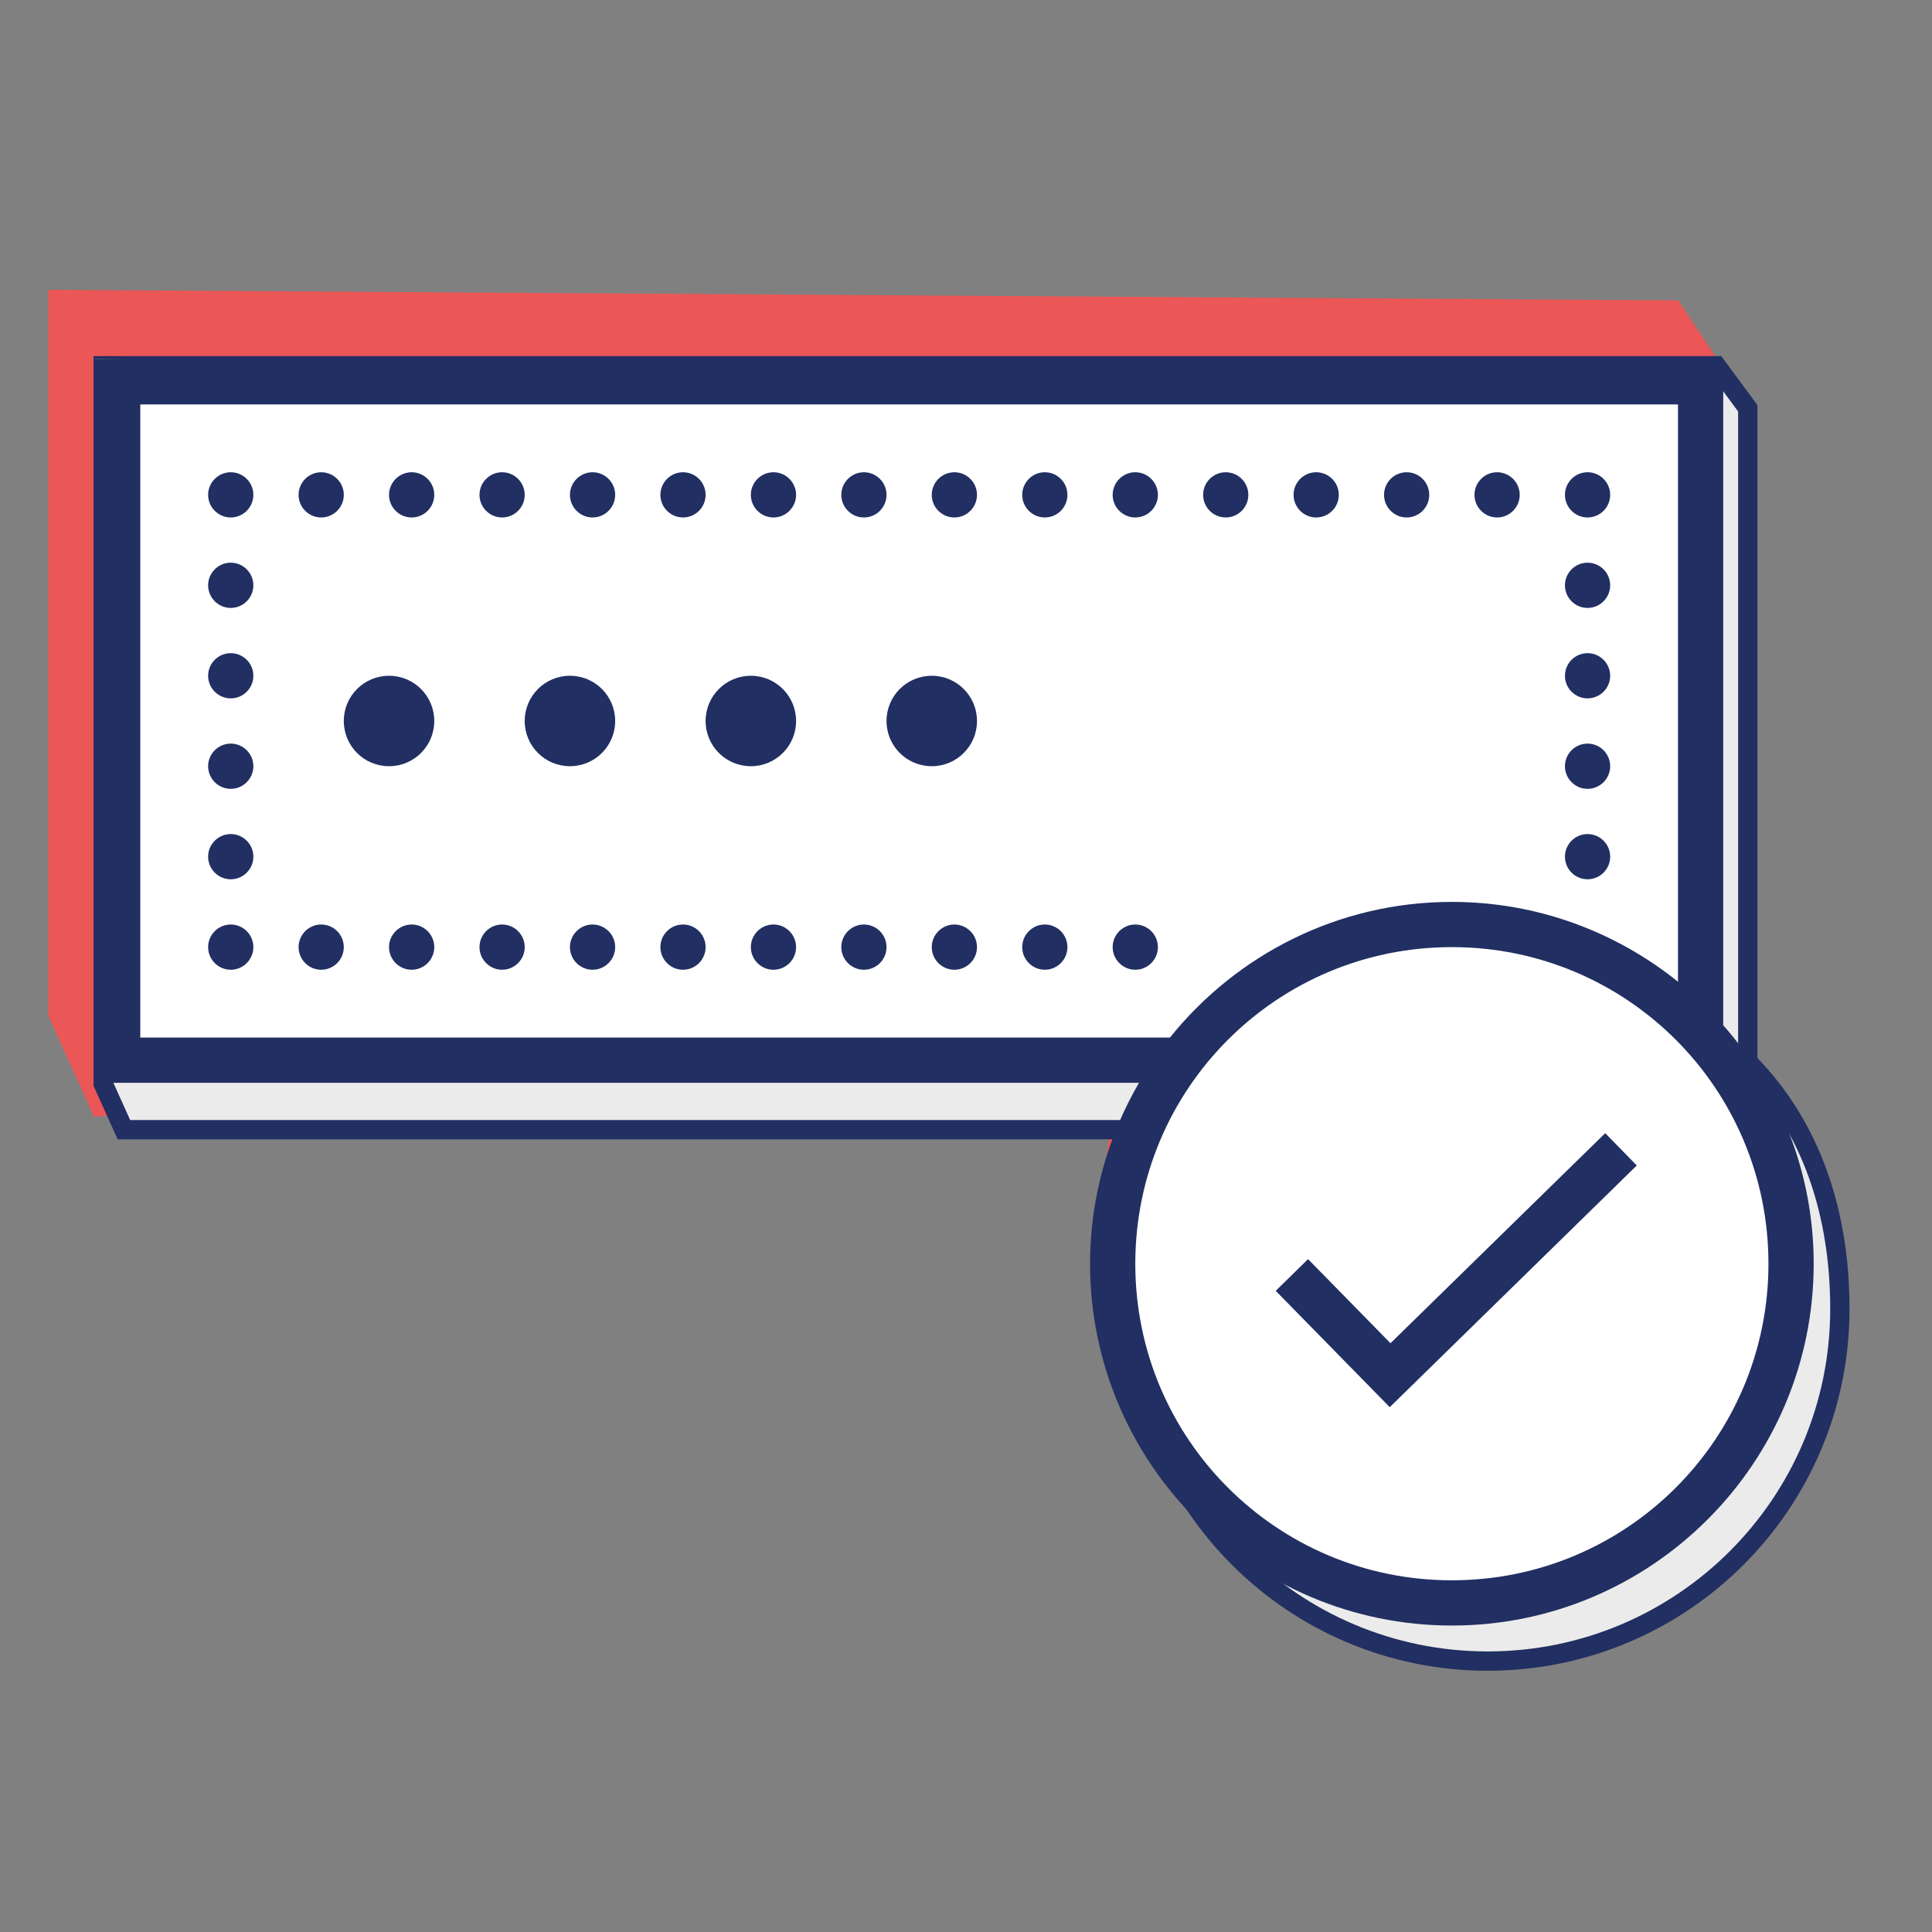
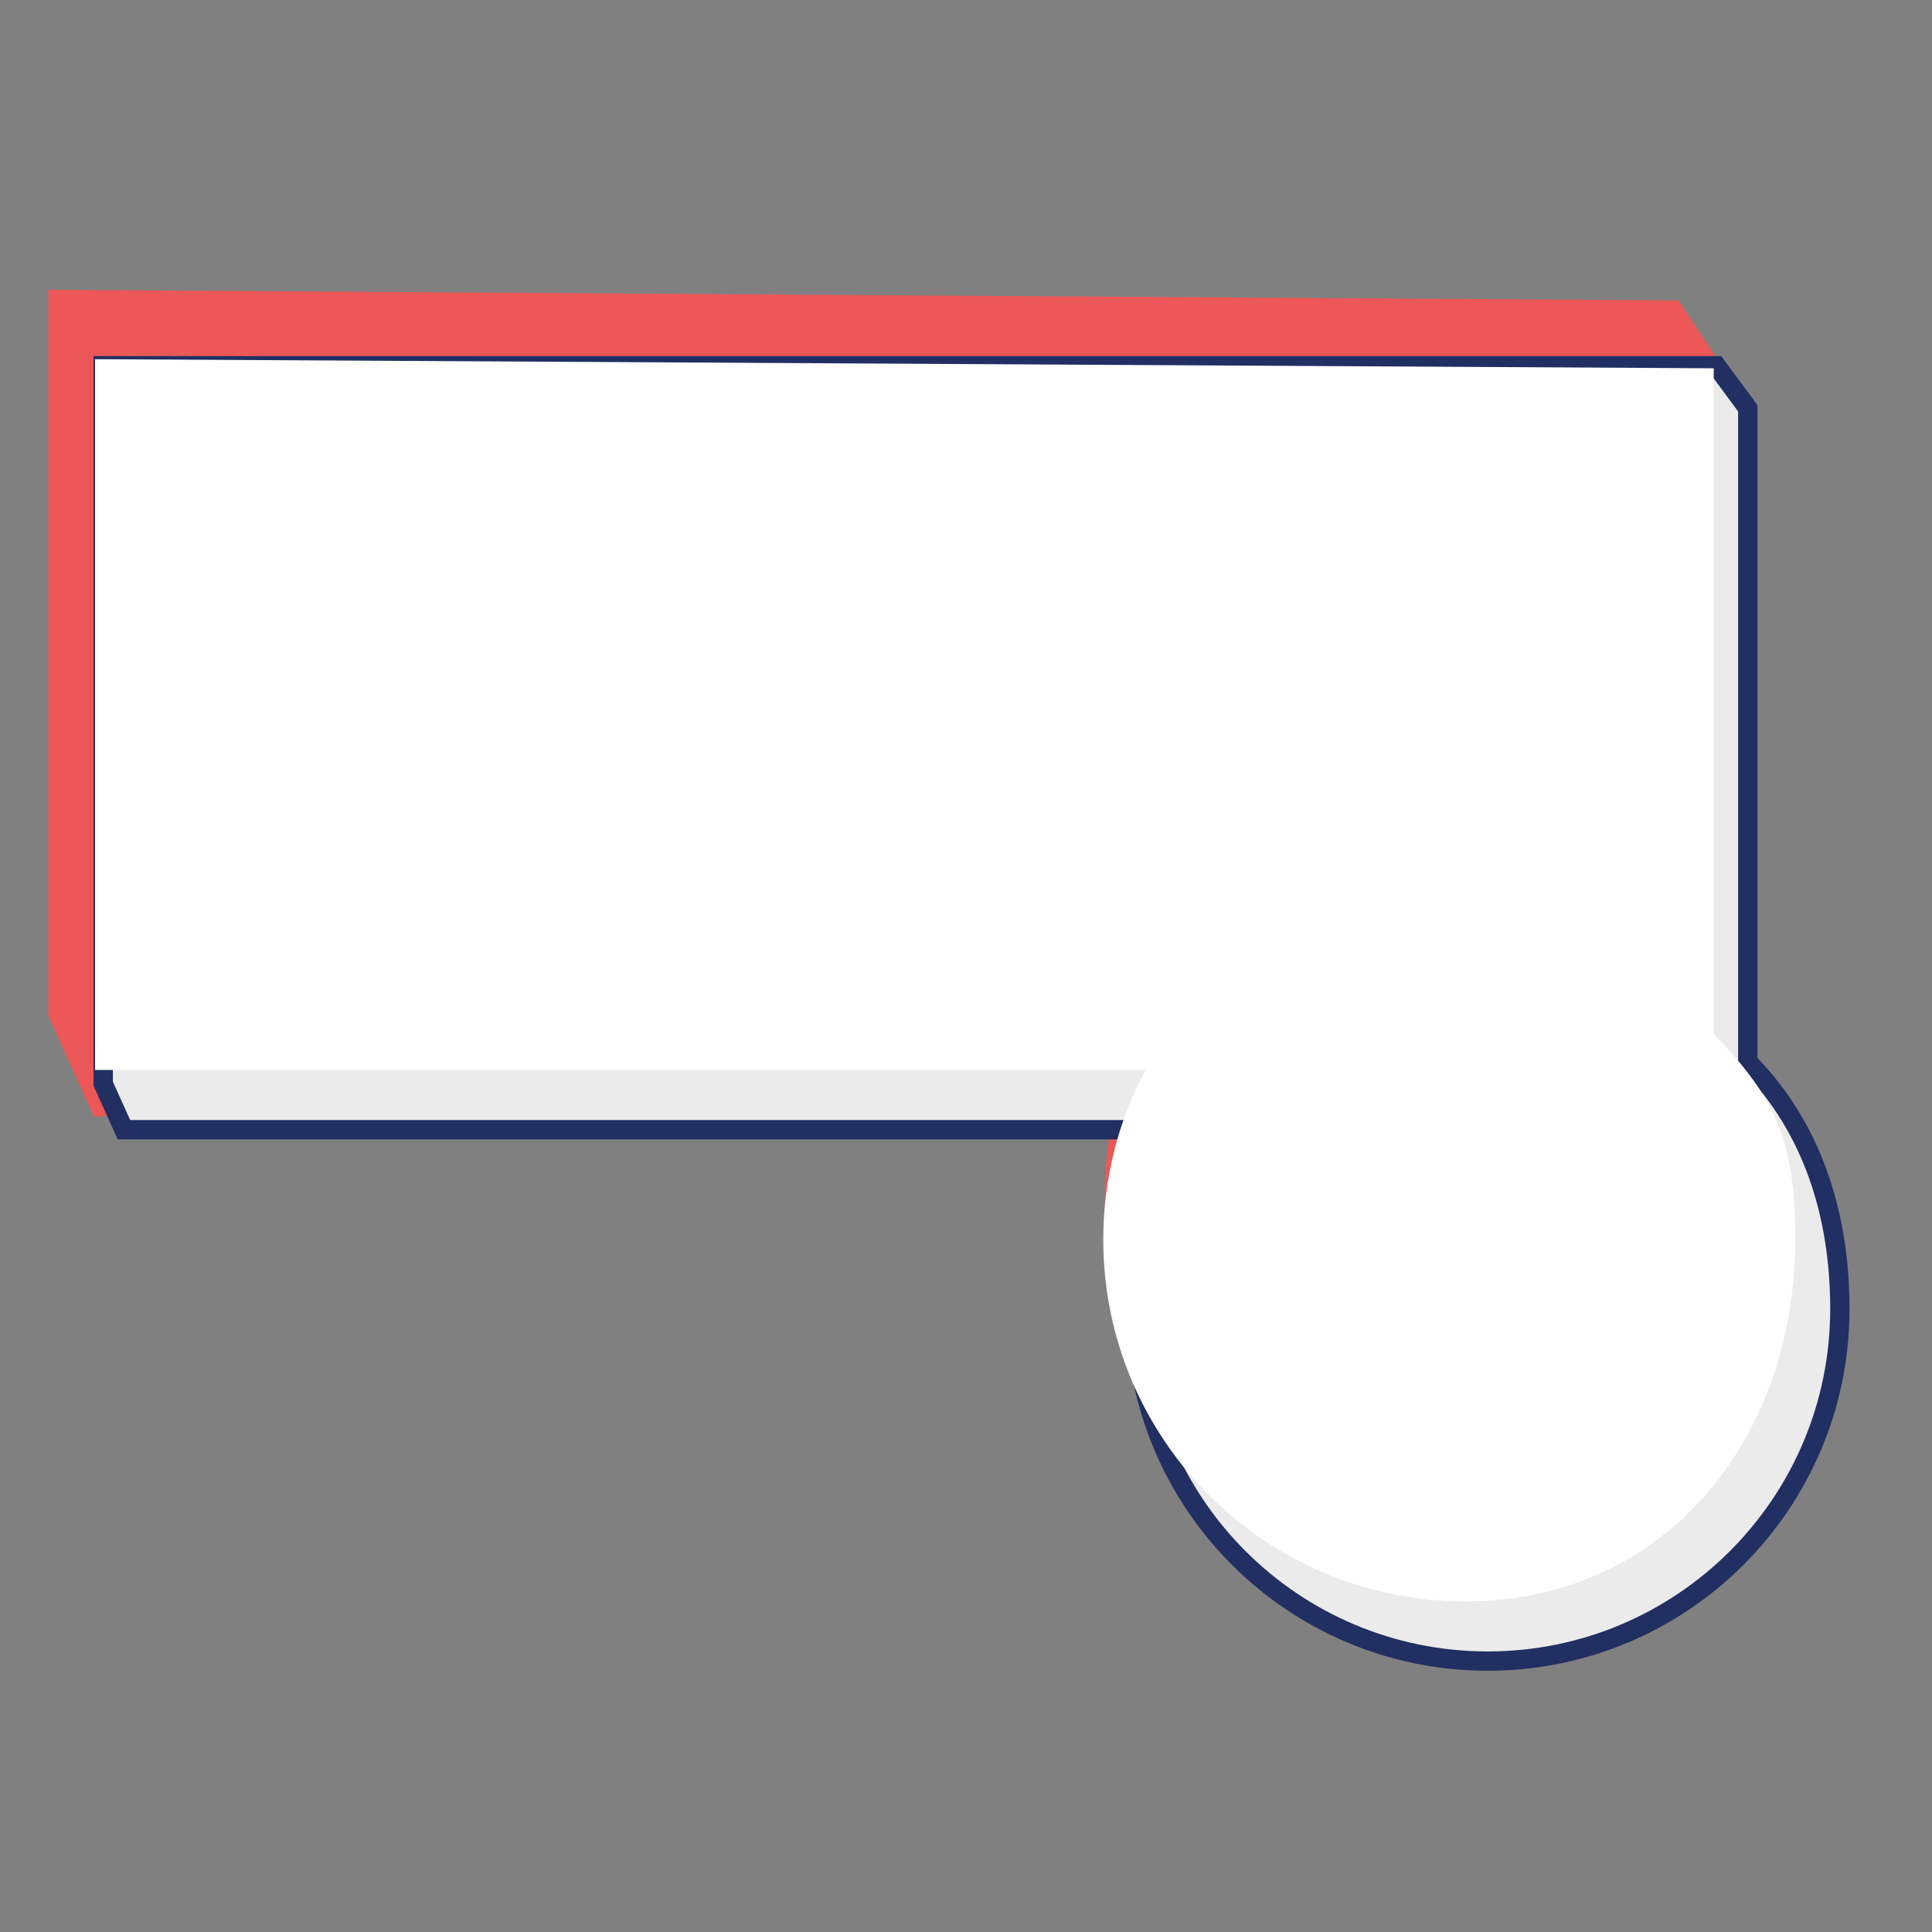
<svg xmlns="http://www.w3.org/2000/svg" width="80" height="80" viewBox="0 0 80 80" fill="none">
  <rect x="0" y="0" width="80" height="80" fill="#808080" stroke="none" />
  <path d="M69.498 12.438L2 12V42.062L3.897 46.25L47.493 42.432C46.379 44.527 45.748 46.917 45.748 49.455C45.748 57.729 50.456 64.437 58.73 64.437C67.004 64.437 73.712 57.729 73.712 49.455C73.712 45.407 72.107 41.734 69.498 39.038L71.772 15.875L69.498 12.438Z" fill="#EB5757" />
  <path d="M48.719 47.365L49.031 46.778H48.365H5.131L4.273 44.875V15.145H71.071L72.372 16.906V43.813V43.974L72.485 44.091C75.006 46.696 76.185 50.232 76.185 54.2C76.185 62.254 69.656 68.782 61.603 68.782C53.549 68.782 47.021 62.254 47.021 54.2C47.021 51.73 47.635 49.404 48.719 47.365Z" fill="#EBEBEB" stroke="#212F62" stroke-width="0.8" />
-   <path d="M70.96 15.25L3.936 14.873V44.305H47.429C46.315 46.4 45.684 48.79 45.684 51.328C45.684 59.602 52.392 66.31 60.666 66.31C68.941 66.31 74.335 59.602 74.335 51.328C74.335 47.28 73.568 45.508 70.96 42.812V15.25Z" fill="white" />
-   <path d="M3.936 14.873V44.837H47.163C45.883 47.042 45.137 49.596 45.137 52.328C45.137 60.59 51.856 67.31 60.119 67.31C68.382 67.31 75.101 60.59 75.101 52.328C75.101 48.542 73.678 45.089 71.355 42.452V14.873H3.936ZM5.809 16.746H69.483V40.652C66.915 38.589 63.663 37.346 60.119 37.346C55.4 37.346 51.19 39.544 48.444 42.964H5.809V16.746ZM9.555 19.555C9.039 19.555 8.618 19.975 8.618 20.491C8.618 21.007 9.039 21.427 9.555 21.427C10.07 21.427 10.491 21.007 10.491 20.491C10.491 19.975 10.07 19.555 9.555 19.555ZM13.3 19.555C12.784 19.555 12.364 19.975 12.364 20.491C12.364 21.007 12.784 21.427 13.3 21.427C13.816 21.427 14.236 21.007 14.236 20.491C14.236 19.975 13.816 19.555 13.3 19.555ZM17.046 19.555C16.53 19.555 16.109 19.975 16.109 20.491C16.109 21.007 16.53 21.427 17.046 21.427C17.561 21.427 17.982 21.007 17.982 20.491C17.982 19.975 17.561 19.555 17.046 19.555ZM20.791 19.555C20.275 19.555 19.855 19.975 19.855 20.491C19.855 21.007 20.275 21.427 20.791 21.427C21.307 21.427 21.727 21.007 21.727 20.491C21.727 19.975 21.307 19.555 20.791 19.555ZM24.537 19.555C24.021 19.555 23.6 19.975 23.6 20.491C23.6 21.007 24.021 21.427 24.537 21.427C25.052 21.427 25.473 21.007 25.473 20.491C25.473 19.975 25.052 19.555 24.537 19.555ZM28.282 19.555C27.766 19.555 27.346 19.975 27.346 20.491C27.346 21.007 27.766 21.427 28.282 21.427C28.798 21.427 29.218 21.007 29.218 20.491C29.218 19.975 28.798 19.555 28.282 19.555ZM32.028 19.555C31.512 19.555 31.091 19.975 31.091 20.491C31.091 21.007 31.512 21.427 32.028 21.427C32.543 21.427 32.964 21.007 32.964 20.491C32.964 19.975 32.543 19.555 32.028 19.555ZM35.773 19.555C35.257 19.555 34.837 19.975 34.837 20.491C34.837 21.007 35.257 21.427 35.773 21.427C36.289 21.427 36.709 21.007 36.709 20.491C36.709 19.975 36.289 19.555 35.773 19.555ZM39.519 19.555C39.003 19.555 38.582 19.975 38.582 20.491C38.582 21.007 39.003 21.427 39.519 21.427C40.034 21.427 40.455 21.007 40.455 20.491C40.455 19.975 40.034 19.555 39.519 19.555ZM43.264 19.555C42.748 19.555 42.328 19.975 42.328 20.491C42.328 21.007 42.748 21.427 43.264 21.427C43.78 21.427 44.2 21.007 44.2 20.491C44.2 19.975 43.78 19.555 43.264 19.555ZM47.01 19.555C46.494 19.555 46.073 19.975 46.073 20.491C46.073 21.007 46.494 21.427 47.01 21.427C47.525 21.427 47.946 21.007 47.946 20.491C47.946 19.975 47.525 19.555 47.01 19.555ZM50.755 19.555C50.239 19.555 49.819 19.975 49.819 20.491C49.819 21.007 50.239 21.427 50.755 21.427C51.271 21.427 51.691 21.007 51.691 20.491C51.691 19.975 51.271 19.555 50.755 19.555ZM54.501 19.555C53.985 19.555 53.564 19.975 53.564 20.491C53.564 21.007 53.985 21.427 54.501 21.427C55.016 21.427 55.437 21.007 55.437 20.491C55.437 19.975 55.016 19.555 54.501 19.555ZM58.246 19.555C57.73 19.555 57.31 19.975 57.31 20.491C57.31 21.007 57.73 21.427 58.246 21.427C58.762 21.427 59.182 21.007 59.182 20.491C59.182 19.975 58.762 19.555 58.246 19.555ZM61.992 19.555C61.476 19.555 61.055 19.975 61.055 20.491C61.055 21.007 61.476 21.427 61.992 21.427C62.507 21.427 62.928 21.007 62.928 20.491C62.928 19.975 62.507 19.555 61.992 19.555ZM65.737 19.555C65.221 19.555 64.801 19.975 64.801 20.491C64.801 21.007 65.221 21.427 65.737 21.427C66.253 21.427 66.674 21.007 66.674 20.491C66.674 19.975 66.253 19.555 65.737 19.555ZM9.555 23.3C9.039 23.3 8.618 23.721 8.618 24.236C8.618 24.752 9.039 25.173 9.555 25.173C10.07 25.173 10.491 24.752 10.491 24.236C10.491 23.721 10.07 23.3 9.555 23.3ZM65.737 23.3C65.221 23.3 64.801 23.721 64.801 24.236C64.801 24.752 65.221 25.173 65.737 25.173C66.253 25.173 66.674 24.752 66.674 24.236C66.674 23.721 66.253 23.3 65.737 23.3ZM9.555 27.046C9.039 27.046 8.618 27.466 8.618 27.982C8.618 28.498 9.039 28.918 9.555 28.918C10.07 28.918 10.491 28.498 10.491 27.982C10.491 27.466 10.07 27.046 9.555 27.046ZM65.737 27.046C65.221 27.046 64.801 27.466 64.801 27.982C64.801 28.498 65.221 28.918 65.737 28.918C66.253 28.918 66.674 28.498 66.674 27.982C66.674 27.466 66.253 27.046 65.737 27.046ZM16.109 27.982C15.074 27.982 14.236 28.82 14.236 29.855C14.236 30.89 15.074 31.727 16.109 31.727C17.144 31.727 17.982 30.89 17.982 29.855C17.982 28.82 17.144 27.982 16.109 27.982ZM23.6 27.982C22.565 27.982 21.727 28.82 21.727 29.855C21.727 30.89 22.565 31.727 23.6 31.727C24.635 31.727 25.473 30.89 25.473 29.855C25.473 28.82 24.635 27.982 23.6 27.982ZM31.091 27.982C30.056 27.982 29.218 28.82 29.218 29.855C29.218 30.89 30.056 31.727 31.091 31.727C32.126 31.727 32.964 30.89 32.964 29.855C32.964 28.82 32.126 27.982 31.091 27.982ZM38.582 27.982C37.547 27.982 36.709 28.82 36.709 29.855C36.709 30.89 37.547 31.727 38.582 31.727C39.617 31.727 40.455 30.89 40.455 29.855C40.455 28.82 39.617 27.982 38.582 27.982ZM9.555 30.791C9.039 30.791 8.618 31.212 8.618 31.727C8.618 32.243 9.039 32.664 9.555 32.664C10.07 32.664 10.491 32.243 10.491 31.727C10.491 31.212 10.07 30.791 9.555 30.791ZM65.737 30.791C65.221 30.791 64.801 31.212 64.801 31.727C64.801 32.243 65.221 32.664 65.737 32.664C66.253 32.664 66.674 32.243 66.674 31.727C66.674 31.212 66.253 30.791 65.737 30.791ZM9.555 34.537C9.039 34.537 8.618 34.957 8.618 35.473C8.618 35.989 9.039 36.409 9.555 36.409C10.07 36.409 10.491 35.989 10.491 35.473C10.491 34.957 10.07 34.537 9.555 34.537ZM65.737 34.537C65.221 34.537 64.801 34.957 64.801 35.473C64.801 35.989 65.221 36.409 65.737 36.409C66.253 36.409 66.674 35.989 66.674 35.473C66.674 34.957 66.253 34.537 65.737 34.537ZM9.555 38.282C9.039 38.282 8.618 38.703 8.618 39.218C8.618 39.734 9.039 40.155 9.555 40.155C10.07 40.155 10.491 39.734 10.491 39.218C10.491 38.703 10.07 38.282 9.555 38.282ZM13.3 38.282C12.784 38.282 12.364 38.703 12.364 39.218C12.364 39.734 12.784 40.155 13.3 40.155C13.816 40.155 14.236 39.734 14.236 39.218C14.236 38.703 13.816 38.282 13.3 38.282ZM17.046 38.282C16.53 38.282 16.109 38.703 16.109 39.218C16.109 39.734 16.53 40.155 17.046 40.155C17.561 40.155 17.982 39.734 17.982 39.218C17.982 38.703 17.561 38.282 17.046 38.282ZM20.791 38.282C20.275 38.282 19.855 38.703 19.855 39.218C19.855 39.734 20.275 40.155 20.791 40.155C21.307 40.155 21.727 39.734 21.727 39.218C21.727 38.703 21.307 38.282 20.791 38.282ZM24.537 38.282C24.021 38.282 23.6 38.703 23.6 39.218C23.6 39.734 24.021 40.155 24.537 40.155C25.052 40.155 25.473 39.734 25.473 39.218C25.473 38.703 25.052 38.282 24.537 38.282ZM28.282 38.282C27.766 38.282 27.346 38.703 27.346 39.218C27.346 39.734 27.766 40.155 28.282 40.155C28.798 40.155 29.218 39.734 29.218 39.218C29.218 38.703 28.798 38.282 28.282 38.282ZM32.028 38.282C31.512 38.282 31.091 38.703 31.091 39.218C31.091 39.734 31.512 40.155 32.028 40.155C32.543 40.155 32.964 39.734 32.964 39.218C32.964 38.703 32.543 38.282 32.028 38.282ZM35.773 38.282C35.257 38.282 34.837 38.703 34.837 39.218C34.837 39.734 35.257 40.155 35.773 40.155C36.289 40.155 36.709 39.734 36.709 39.218C36.709 38.703 36.289 38.282 35.773 38.282ZM39.519 38.282C39.003 38.282 38.582 38.703 38.582 39.218C38.582 39.734 39.003 40.155 39.519 40.155C40.034 40.155 40.455 39.734 40.455 39.218C40.455 38.703 40.034 38.282 39.519 38.282ZM43.264 38.282C42.748 38.282 42.328 38.703 42.328 39.218C42.328 39.734 42.748 40.155 43.264 40.155C43.78 40.155 44.2 39.734 44.2 39.218C44.2 38.703 43.78 38.282 43.264 38.282ZM47.01 38.282C46.494 38.282 46.073 38.703 46.073 39.218C46.073 39.734 46.494 40.155 47.01 40.155C47.525 40.155 47.946 39.734 47.946 39.218C47.946 38.703 47.525 38.282 47.01 38.282ZM60.119 39.218C67.368 39.218 73.228 45.078 73.228 52.328C73.228 59.577 67.368 65.437 60.119 65.437C52.869 65.437 47.01 59.577 47.01 52.328C47.01 45.078 52.869 39.218 60.119 39.218ZM66.469 46.922L57.577 55.62L54.164 52.138L52.825 53.451L57.547 58.268L67.775 48.26L66.469 46.922Z" fill="#212F62" />
+   <path d="M70.96 15.25L3.936 14.873V44.305H47.429C46.315 46.4 45.684 48.79 45.684 51.328C45.684 59.602 52.392 66.31 60.666 66.31C68.941 66.31 74.335 59.602 74.335 51.328C74.335 47.28 73.568 45.508 70.96 42.812V15.25" fill="white" />
</svg>